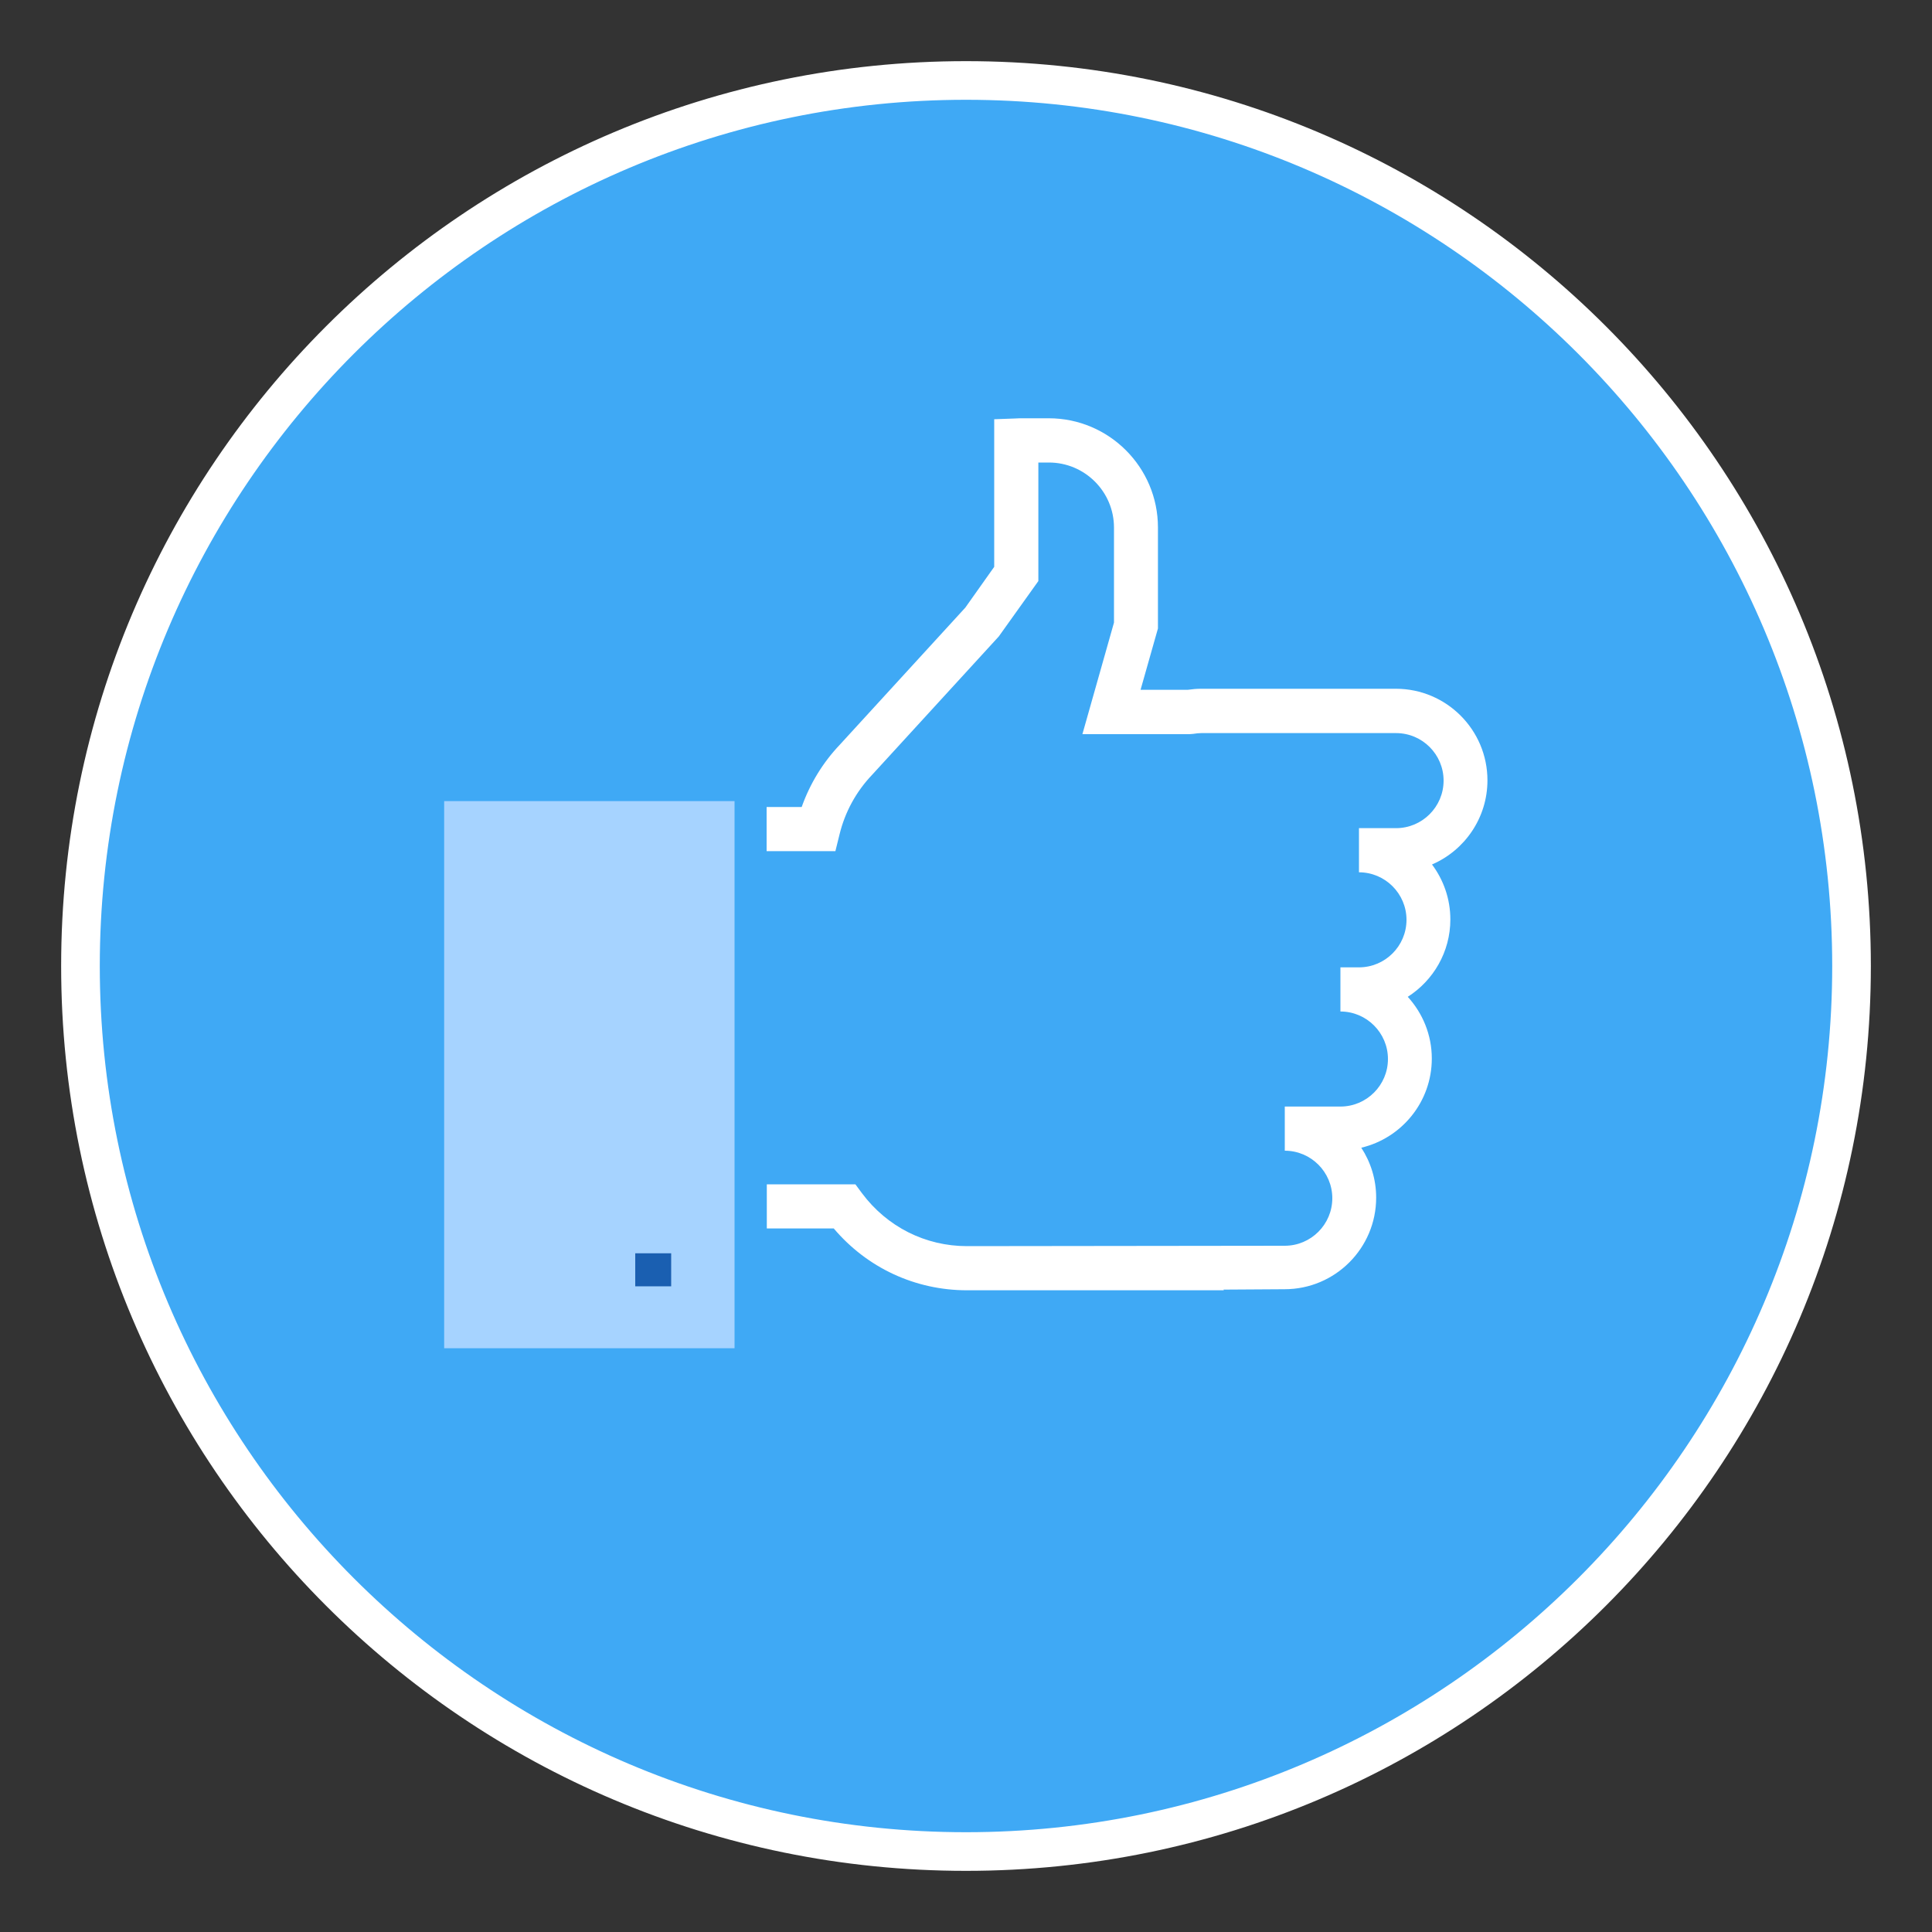
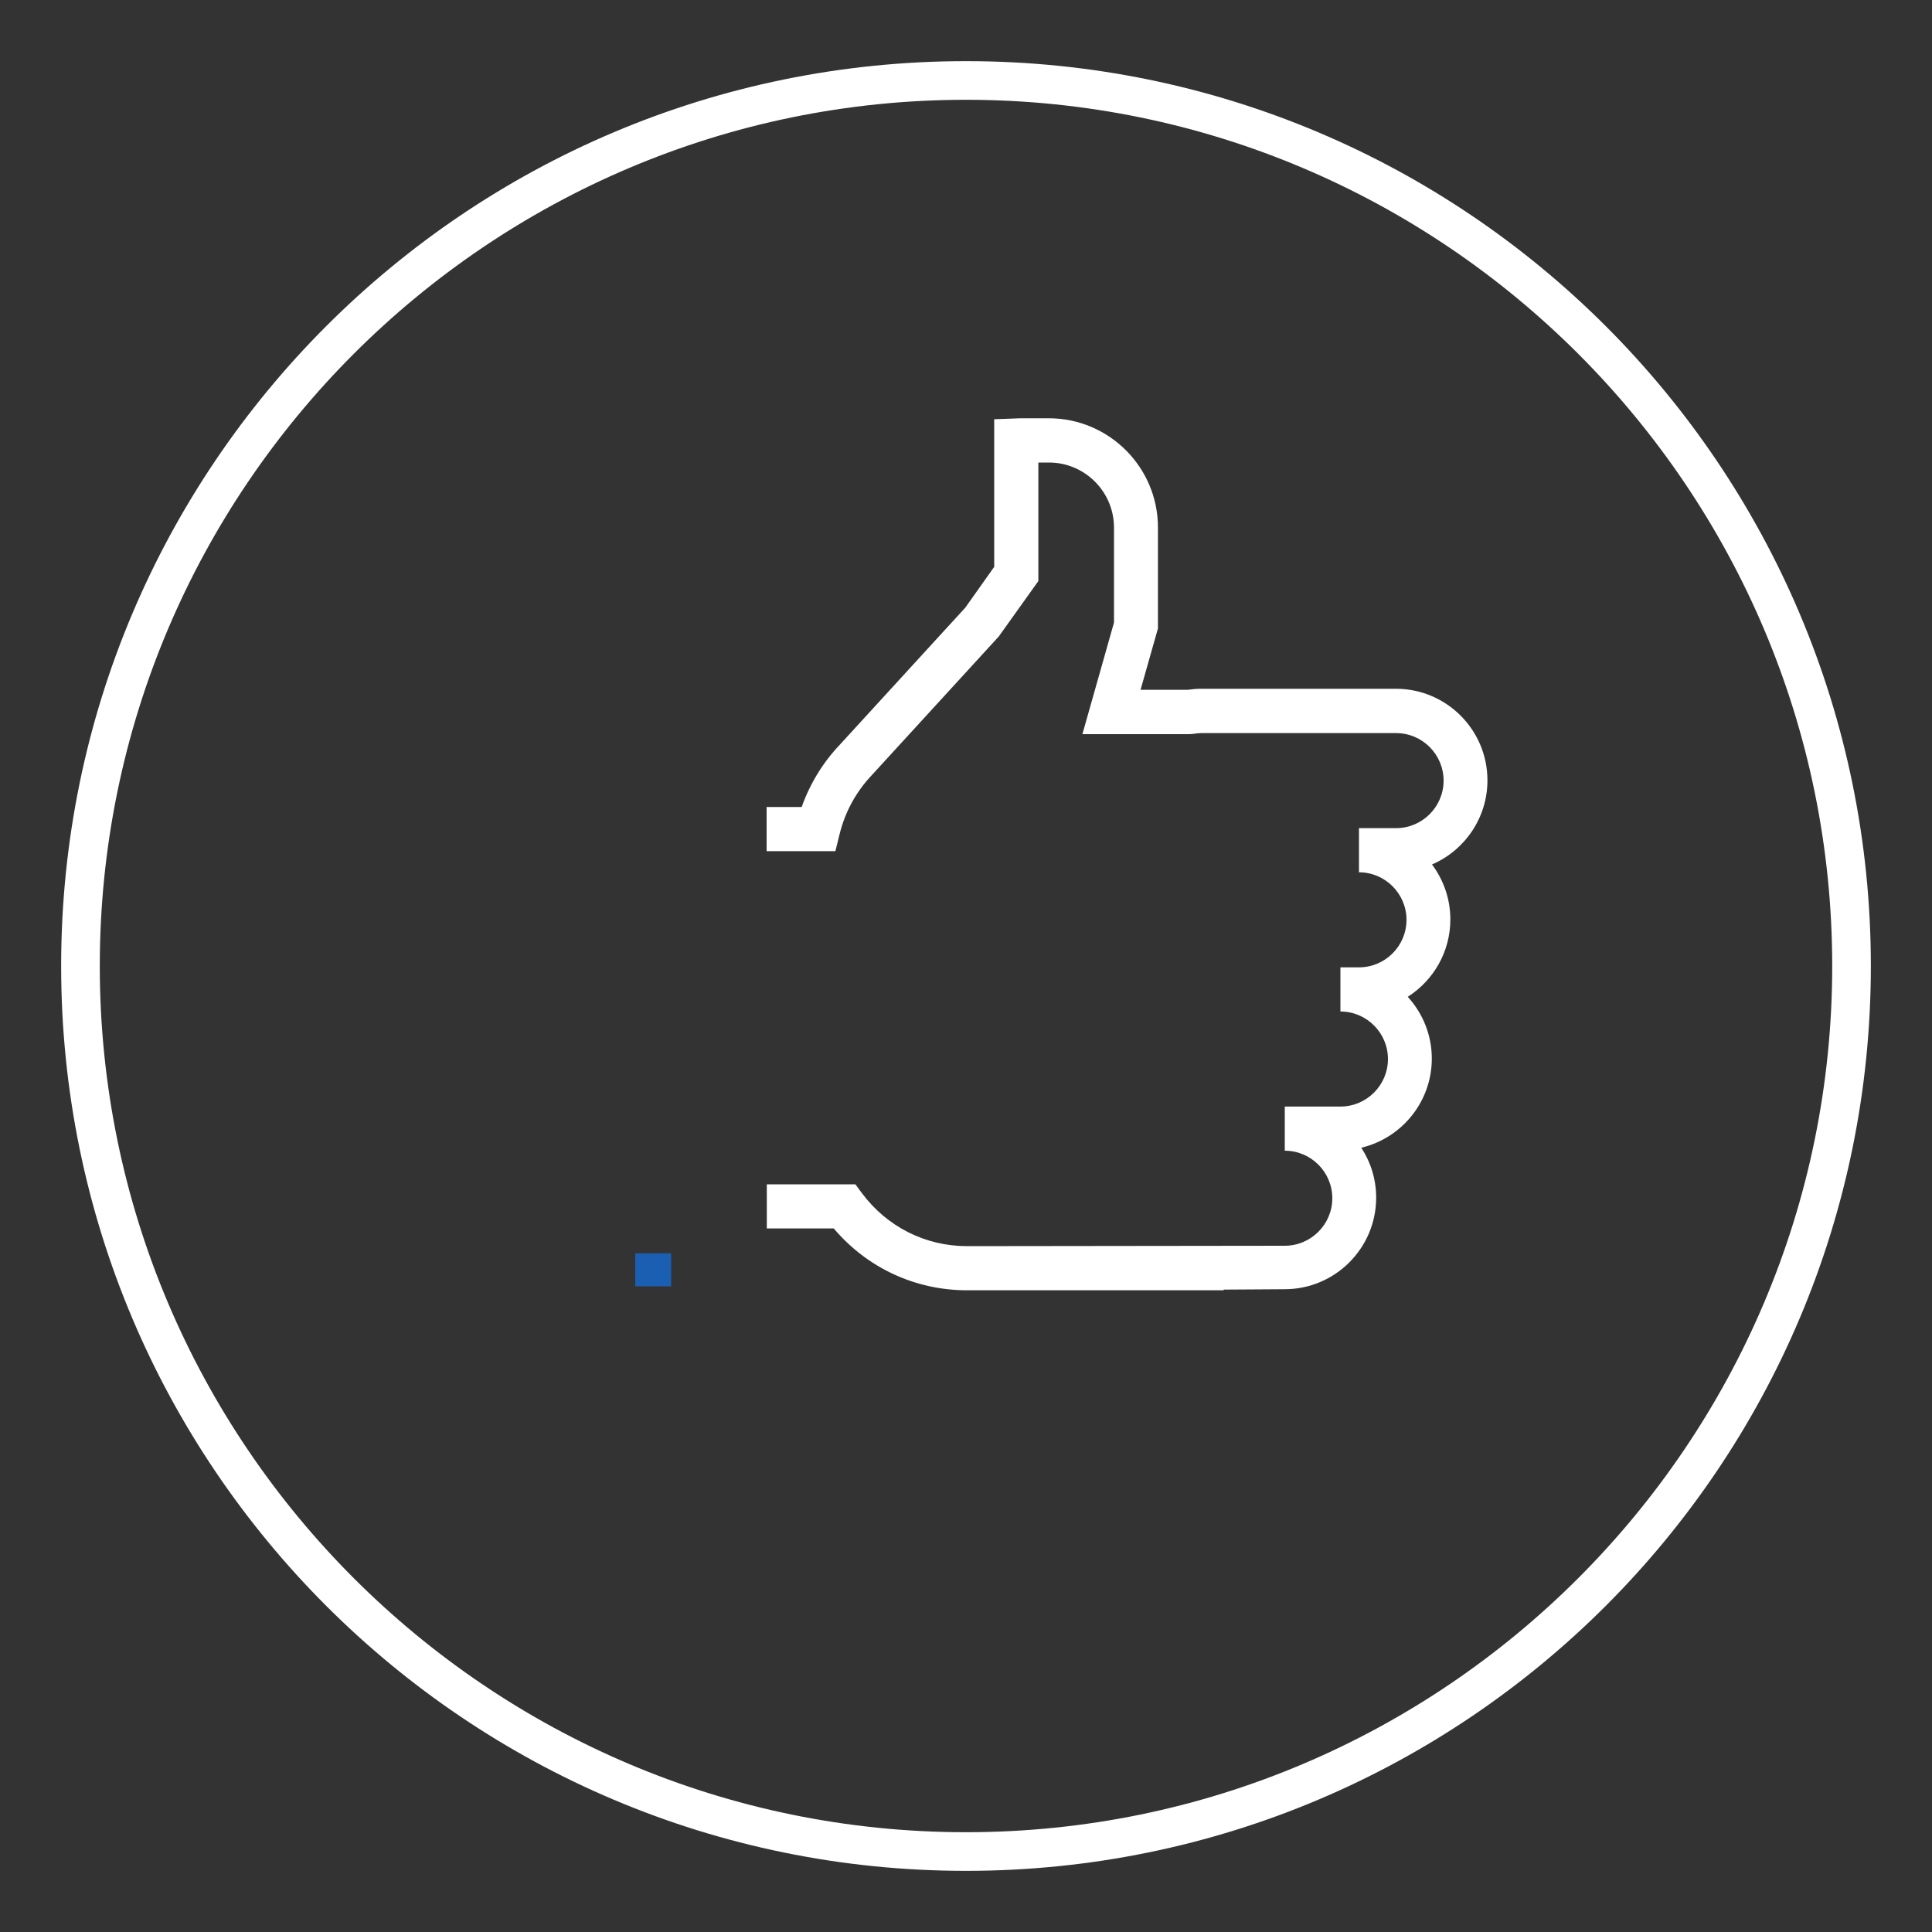
<svg xmlns="http://www.w3.org/2000/svg" width="200" height="200" viewBox="0 0 200 200">
  <rect x="0" y="0" width="200" height="200" fill="#333333" stroke="none" />
  <defs>
    <style>
      .cls-1 {
        fill: #fff;
      }

      .cls-2 {
        fill: #1a5fb1;
      }

      .cls-3 {
        fill: #3fa9f5;
      }

      .cls-4 {
        fill: #a6d3ff;
      }
    </style>
  </defs>
  <g id="_圖層_1" data-name="圖層 1">
    <g>
-       <path class="cls-3" d="M100,191.67c-50.55,0-91.67-41.12-91.67-91.67S49.45,8.33,100,8.33s91.67,41.12,91.67,91.67-41.12,91.67-91.67,91.67Z" />
      <path class="cls-1" d="M100,10.33c49.44,0,89.67,40.23,89.67,89.67s-40.23,89.67-89.67,89.67S10.33,149.44,10.33,100,50.56,10.33,100,10.33M100,6.33C48.27,6.33,6.33,48.27,6.33,100s41.94,93.67,93.67,93.67,93.67-41.94,93.67-93.67S151.73,6.33,100,6.33h0Z" />
    </g>
  </g>
  <g id="_圖層_2" data-name="圖層 2">
    <g>
      <path class="cls-1" d="M126.69,133.57h-26.57c-5.38,0-10.35-2.32-13.81-6.4h-6.93v-4.57h9.17l.68.92c2.6,3.48,6.56,5.48,10.88,5.48l32.89-.04c2.71,0,4.92-2.21,4.92-4.92s-2.21-4.92-4.92-4.92v-4.57h5.76c2.71,0,4.92-2.21,4.92-4.92s-2.21-4.92-4.92-4.92v-4.57h1.92c2.71,0,4.92-2.21,4.92-4.92s-2.21-4.92-4.92-4.92v-4.57h3.84c2.71,0,4.92-2.21,4.92-4.92s-2.2-4.92-4.92-4.92h-20.16c-.25,0-.53.03-.84.08l-.38.03h-11.09l3.27-11.55v-9.83c0-3.72-3.02-6.74-6.74-6.74h-1.09v12.27l-4.1,5.74-13.11,14.32c-1.66,1.74-2.81,3.86-3.37,6.16l-.43,1.74h-7.12v-4.57h3.63c.85-2.4,2.19-4.6,3.95-6.45l12.99-14.19,2.99-4.22v-15.28l2.2-.08c.21-.01.33-.02.45-.02h3c6.23,0,11.3,5.07,11.3,11.3v10.46l-1.8,6.35h4.87c.49-.07.95-.11,1.4-.11h20.16c5.23,0,9.48,4.25,9.48,9.48,0,3.9-2.37,7.26-5.74,8.71,1.19,1.59,1.9,3.56,1.9,5.69,0,3.36-1.76,6.32-4.41,8.01,1.54,1.69,2.49,3.93,2.49,6.39,0,4.48-3.12,8.24-7.3,9.23.97,1.49,1.54,3.26,1.54,5.17,0,5.23-4.25,9.48-9.48,9.48l-6.32.04Z" />
-       <rect class="cls-4" x="45.98" y="82.93" width="30.06" height="56.64" />
      <rect class="cls-2" x="65.76" y="129.74" width="3.72" height="3.42" />
    </g>
  </g>
</svg>